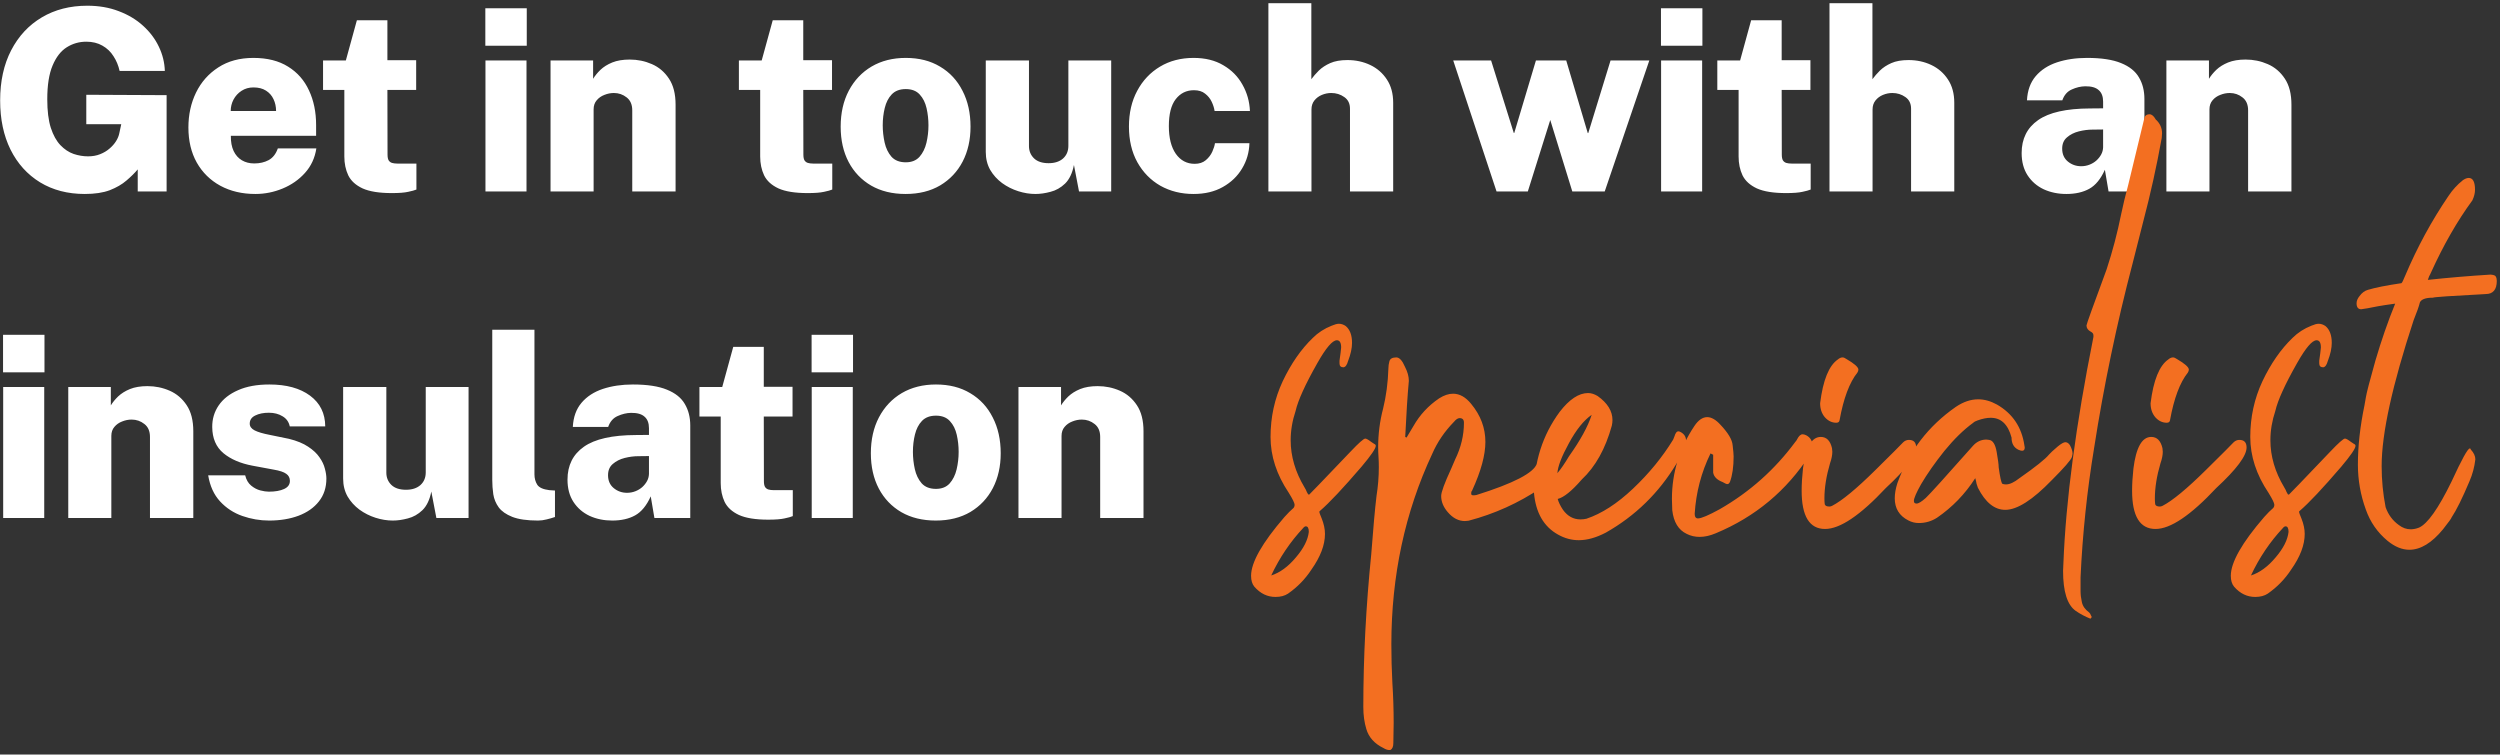
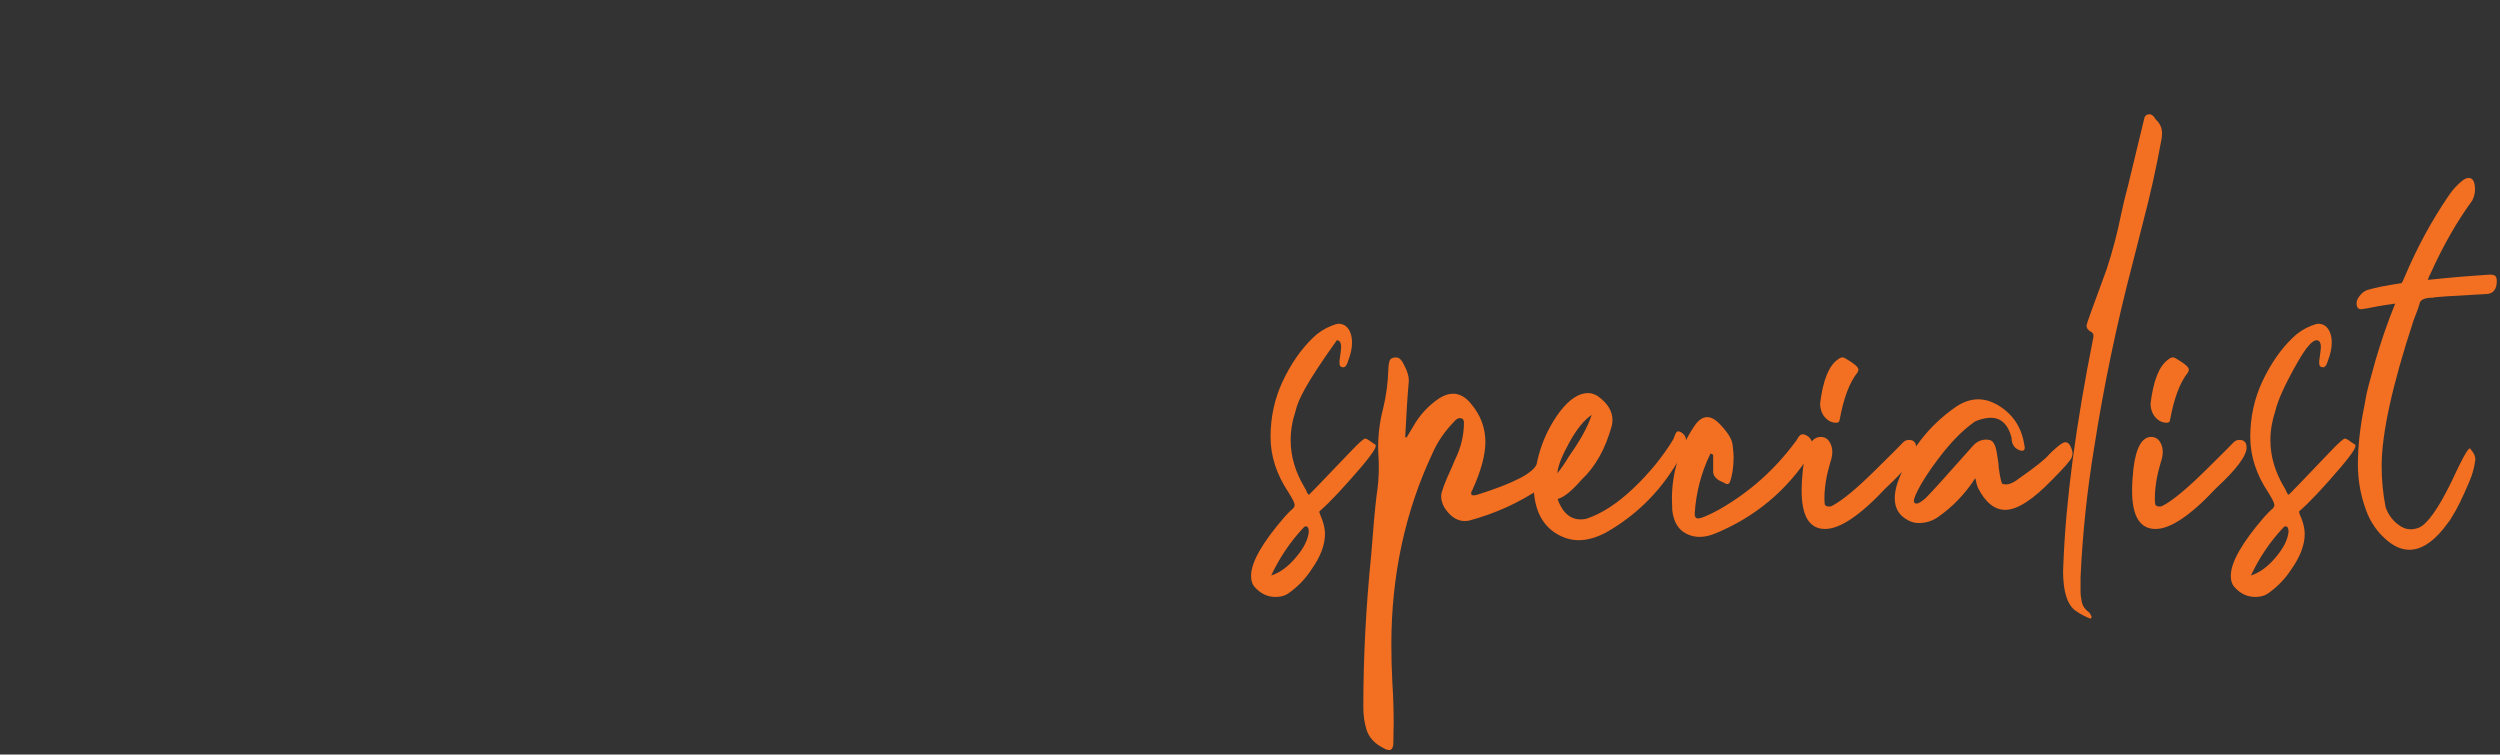
<svg xmlns="http://www.w3.org/2000/svg" width="444" height="134" viewBox="0 0 444 134" fill="none">
  <rect x="0" y="0" width="444" height="134" fill="#333333" stroke="none" />
-   <path d="M15.055 34.45C12.025 34.45 9.377 33.76 7.112 32.38C4.862 31 3.115 29.065 1.87 26.575C0.64 24.085 0.025 21.175 0.025 17.845C0.025 14.425 0.677 11.455 1.982 8.935C3.287 6.415 5.102 4.465 7.427 3.085C9.752 1.705 12.445 1.015 15.505 1.015C17.56 1.015 19.42 1.337 21.085 1.982C22.765 2.612 24.205 3.475 25.405 4.57C26.62 5.665 27.557 6.91 28.217 8.305C28.877 9.685 29.23 11.117 29.275 12.602H21.242C21.032 11.642 20.672 10.772 20.162 9.992C19.667 9.197 19.007 8.567 18.182 8.102C17.372 7.637 16.42 7.405 15.325 7.405C14.065 7.405 12.91 7.735 11.86 8.395C10.81 9.055 9.97 10.135 9.34 11.635C8.71 13.12 8.395 15.115 8.395 17.62C8.395 19.69 8.605 21.385 9.025 22.705C9.46 24.025 10.03 25.052 10.735 25.787C11.44 26.522 12.22 27.04 13.075 27.34C13.93 27.625 14.785 27.767 15.64 27.767C16.435 27.767 17.147 27.64 17.777 27.385C18.422 27.13 18.977 26.8 19.442 26.395C19.922 25.99 20.312 25.547 20.612 25.067C20.912 24.587 21.107 24.107 21.197 23.627L21.535 22.052H15.325V16.832L29.59 16.9V34H24.46V30.085C23.92 30.73 23.252 31.39 22.457 32.065C21.677 32.74 20.695 33.31 19.51 33.775C18.325 34.225 16.84 34.45 15.055 34.45ZM45.363 34.45C43.008 34.45 40.93 33.962 39.13 32.987C37.345 32.012 35.95 30.64 34.945 28.87C33.955 27.1 33.46 25.022 33.46 22.637C33.46 20.372 33.91 18.31 34.81 16.45C35.725 14.575 37.045 13.082 38.77 11.972C40.495 10.847 42.573 10.285 45.003 10.285C47.463 10.285 49.518 10.802 51.168 11.837C52.818 12.857 54.055 14.267 54.88 16.067C55.72 17.852 56.14 19.9 56.14 22.21V24.122H40.998C40.983 25.187 41.148 26.087 41.493 26.822C41.838 27.542 42.325 28.09 42.955 28.465C43.585 28.84 44.32 29.027 45.16 29.027C46.12 29.027 46.968 28.832 47.703 28.442C48.453 28.037 49 27.34 49.345 26.35H56.185C55.93 28.045 55.255 29.5 54.16 30.715C53.08 31.915 51.76 32.837 50.2 33.482C48.64 34.127 47.028 34.45 45.363 34.45ZM40.975 19.712H49.03C49.03 18.947 48.88 18.25 48.58 17.62C48.28 16.975 47.83 16.465 47.23 16.09C46.645 15.715 45.903 15.527 45.003 15.527C44.208 15.527 43.503 15.73 42.888 16.135C42.288 16.525 41.815 17.042 41.47 17.687C41.14 18.317 40.975 18.992 40.975 19.712ZM69.591 34.292C67.356 34.292 65.624 34.015 64.394 33.46C63.178 32.89 62.331 32.117 61.851 31.142C61.386 30.152 61.154 29.035 61.154 27.79V15.977H57.373V10.735H61.423L63.381 3.602H68.803V10.69H73.911V15.977H68.803L68.826 27.452C68.826 27.917 68.894 28.262 69.028 28.487C69.178 28.712 69.381 28.862 69.636 28.937C69.891 29.012 70.198 29.05 70.558 29.05H73.956V33.662C73.641 33.797 73.153 33.932 72.493 34.067C71.834 34.217 70.866 34.292 69.591 34.292ZM86.218 34V10.735H93.508V34H86.218ZM86.195 8.125V1.465H93.553V8.125H86.195ZM97.776 34V10.735H105.336V13.997C105.666 13.457 106.101 12.925 106.641 12.4C107.196 11.875 107.893 11.44 108.733 11.095C109.588 10.75 110.623 10.577 111.838 10.577C113.233 10.577 114.546 10.847 115.776 11.387C117.021 11.927 118.033 12.79 118.813 13.975C119.593 15.145 119.983 16.682 119.983 18.587V34H112.288V19.6C112.288 18.58 111.958 17.815 111.298 17.305C110.638 16.78 109.881 16.517 109.026 16.517C108.456 16.517 107.893 16.63 107.338 16.855C106.783 17.065 106.326 17.387 105.966 17.822C105.606 18.242 105.426 18.775 105.426 19.42V34H97.776ZM143.446 34.292C141.211 34.292 139.478 34.015 138.248 33.46C137.033 32.89 136.186 32.117 135.706 31.142C135.241 30.152 135.008 29.035 135.008 27.79V15.977H131.228V10.735H135.278L137.236 3.602H142.658V10.69H147.766V15.977H142.658L142.681 27.452C142.681 27.917 142.748 28.262 142.883 28.487C143.033 28.712 143.236 28.862 143.491 28.937C143.746 29.012 144.053 29.05 144.413 29.05H147.811V33.662C147.496 33.797 147.008 33.932 146.348 34.067C145.688 34.217 144.721 34.292 143.446 34.292ZM160.823 34.45C158.483 34.45 156.45 33.955 154.725 32.965C153 31.96 151.665 30.565 150.72 28.78C149.775 26.98 149.303 24.887 149.303 22.502C149.303 20.072 149.783 17.942 150.743 16.112C151.718 14.267 153.068 12.835 154.793 11.815C156.533 10.795 158.558 10.285 160.868 10.285C163.223 10.285 165.255 10.802 166.965 11.837C168.69 12.857 170.018 14.29 170.948 16.135C171.893 17.965 172.365 20.087 172.365 22.502C172.365 24.827 171.9 26.89 170.97 28.69C170.04 30.475 168.713 31.885 166.988 32.92C165.263 33.94 163.208 34.45 160.823 34.45ZM160.868 28.825C161.903 28.825 162.713 28.502 163.298 27.857C163.883 27.197 164.295 26.365 164.535 25.36C164.775 24.34 164.895 23.305 164.895 22.255C164.895 21.22 164.783 20.207 164.558 19.217C164.333 18.227 163.928 17.417 163.343 16.787C162.758 16.142 161.933 15.82 160.868 15.82C159.803 15.82 158.97 16.135 158.37 16.765C157.785 17.38 157.373 18.182 157.133 19.172C156.893 20.147 156.773 21.175 156.773 22.255C156.773 23.275 156.885 24.295 157.11 25.315C157.335 26.32 157.74 27.16 158.325 27.835C158.925 28.495 159.773 28.825 160.868 28.825ZM183.893 34.45C182.888 34.45 181.868 34.285 180.833 33.955C179.798 33.625 178.845 33.145 177.975 32.515C177.105 31.87 176.4 31.09 175.86 30.175C175.335 29.245 175.073 28.18 175.073 26.98V10.735H182.745V25.945C182.745 26.815 183.045 27.542 183.645 28.127C184.245 28.697 185.108 28.982 186.233 28.982C187.313 28.982 188.168 28.705 188.798 28.15C189.428 27.58 189.743 26.83 189.743 25.9V10.735H197.348V34H191.633L190.733 29.297C190.448 30.752 189.923 31.855 189.158 32.605C188.393 33.34 187.53 33.827 186.57 34.067C185.625 34.322 184.733 34.45 183.893 34.45ZM211.976 34.45C209.786 34.45 207.821 33.962 206.081 32.987C204.356 31.997 202.991 30.602 201.986 28.802C200.996 27.002 200.501 24.895 200.501 22.48C200.501 20.065 200.988 17.95 201.963 16.135C202.938 14.305 204.288 12.872 206.013 11.837C207.738 10.802 209.726 10.285 211.976 10.285C214.046 10.285 215.808 10.72 217.263 11.59C218.733 12.445 219.866 13.592 220.661 15.032C221.471 16.457 221.913 18.017 221.988 19.712H215.711C215.636 19.187 215.463 18.64 215.193 18.07C214.923 17.5 214.533 17.02 214.023 16.63C213.528 16.225 212.868 16.022 212.043 16.022C210.708 16.022 209.628 16.555 208.803 17.62C207.993 18.67 207.588 20.26 207.588 22.39C207.588 24.49 208.001 26.132 208.826 27.317C209.666 28.502 210.783 29.095 212.178 29.095C212.988 29.095 213.648 28.877 214.158 28.442C214.668 28.007 215.051 27.505 215.306 26.935C215.561 26.365 215.718 25.862 215.778 25.427H221.898C221.853 27.062 221.418 28.562 220.593 29.927C219.783 31.292 218.643 32.387 217.173 33.212C215.718 34.037 213.986 34.45 211.976 34.45ZM225.267 34V0.565H232.894V14.065C233.254 13.57 233.697 13.06 234.222 12.535C234.762 12.01 235.437 11.567 236.247 11.207C237.057 10.847 238.077 10.667 239.307 10.667C240.777 10.667 242.127 10.96 243.357 11.545C244.587 12.13 245.569 12.985 246.304 14.11C247.054 15.235 247.429 16.615 247.429 18.25V34H239.757V19.307C239.757 18.392 239.419 17.702 238.744 17.237C238.069 16.757 237.297 16.517 236.427 16.517C235.857 16.517 235.302 16.63 234.762 16.855C234.222 17.08 233.779 17.41 233.434 17.845C233.089 18.28 232.917 18.812 232.917 19.442V34H225.267ZM265.785 34L258.09 10.735H264.817L268.845 23.605H268.935L272.782 10.735H278.16L281.985 23.627H282.075L286.035 10.735H292.92L285 34H279.24L275.325 21.31L271.342 34H265.785ZM295.011 34V10.735H302.301V34H295.011ZM294.988 8.125V1.465H302.346V8.125H294.988ZM317.212 34.292C314.977 34.292 313.245 34.015 312.015 33.46C310.8 32.89 309.952 32.117 309.472 31.142C309.007 30.152 308.775 29.035 308.775 27.79V15.977H304.995V10.735H309.045L311.002 3.602H316.425V10.69H321.532V15.977H316.425L316.447 27.452C316.447 27.917 316.515 28.262 316.65 28.487C316.8 28.712 317.002 28.862 317.257 28.937C317.512 29.012 317.82 29.05 318.18 29.05H321.577V33.662C321.262 33.797 320.775 33.932 320.115 34.067C319.455 34.217 318.487 34.292 317.212 34.292ZM324.917 34V0.565H332.544V14.065C332.904 13.57 333.347 13.06 333.872 12.535C334.412 12.01 335.087 11.567 335.897 11.207C336.707 10.847 337.727 10.667 338.957 10.667C340.427 10.667 341.777 10.96 343.007 11.545C344.237 12.13 345.219 12.985 345.954 14.11C346.704 15.235 347.079 16.615 347.079 18.25V34H339.407V19.307C339.407 18.392 339.069 17.702 338.394 17.237C337.719 16.757 336.947 16.517 336.077 16.517C335.507 16.517 334.952 16.63 334.412 16.855C333.872 17.08 333.429 17.41 333.084 17.845C332.739 18.28 332.567 18.812 332.567 19.442V34H324.917ZM366.987 34.45C365.517 34.45 364.174 34.172 362.959 33.617C361.759 33.047 360.807 32.222 360.102 31.142C359.397 30.062 359.044 28.742 359.044 27.182C359.044 24.647 360.019 22.697 361.969 21.332C363.919 19.967 366.979 19.277 371.149 19.262L373.512 19.24V18.047C373.512 17.132 373.249 16.45 372.724 16C372.214 15.535 371.412 15.31 370.317 15.325C369.537 15.34 368.749 15.527 367.954 15.887C367.159 16.232 366.597 16.877 366.267 17.822H359.989C360.079 16.067 360.597 14.635 361.542 13.525C362.487 12.415 363.747 11.597 365.322 11.072C366.912 10.547 368.689 10.285 370.654 10.285C373.204 10.285 375.222 10.592 376.707 11.207C378.192 11.807 379.249 12.655 379.879 13.75C380.524 14.83 380.847 16.105 380.847 17.575V34H374.479L373.827 30.152C373.092 31.787 372.169 32.912 371.059 33.527C369.949 34.142 368.592 34.45 366.987 34.45ZM369.619 29.522C370.129 29.522 370.617 29.432 371.082 29.252C371.547 29.072 371.959 28.825 372.319 28.51C372.679 28.18 372.964 27.82 373.174 27.43C373.384 27.04 373.497 26.62 373.512 26.17V22.997L371.622 23.02C370.842 23.02 370.032 23.125 369.192 23.335C368.367 23.545 367.669 23.897 367.099 24.392C366.529 24.872 366.244 25.54 366.244 26.395C366.244 27.37 366.582 28.135 367.257 28.69C367.932 29.245 368.719 29.522 369.619 29.522ZM384.751 34V10.735H392.311V13.997C392.641 13.457 393.076 12.925 393.616 12.4C394.171 11.875 394.869 11.44 395.709 11.095C396.564 10.75 397.599 10.577 398.814 10.577C400.209 10.577 401.521 10.847 402.751 11.387C403.996 11.927 405.009 12.79 405.789 13.975C406.569 15.145 406.959 16.682 406.959 18.587V34H399.264V19.6C399.264 18.58 398.934 17.815 398.274 17.305C397.614 16.78 396.856 16.517 396.001 16.517C395.431 16.517 394.869 16.63 394.314 16.855C393.759 17.065 393.301 17.387 392.941 17.822C392.581 18.242 392.401 18.775 392.401 19.42V34H384.751ZM0.565 92V68.735H7.855V92H0.565ZM0.542 66.125V59.465H7.9V66.125H0.542ZM12.123 92V68.735H19.683V71.997C20.013 71.457 20.448 70.925 20.988 70.4C21.543 69.875 22.24 69.44 23.08 69.095C23.935 68.75 24.97 68.577 26.185 68.577C27.58 68.577 28.893 68.847 30.123 69.387C31.368 69.927 32.38 70.79 33.16 71.975C33.94 73.145 34.33 74.682 34.33 76.587V92H26.635V77.6C26.635 76.58 26.305 75.815 25.645 75.305C24.985 74.78 24.228 74.517 23.373 74.517C22.803 74.517 22.24 74.63 21.685 74.855C21.13 75.065 20.673 75.387 20.313 75.822C19.953 76.242 19.773 76.775 19.773 77.42V92H12.123ZM47.796 92.45C46.176 92.45 44.593 92.18 43.048 91.64C41.503 91.1 40.183 90.237 39.088 89.052C37.993 87.867 37.288 86.322 36.973 84.417H43.543C43.738 85.212 44.091 85.82 44.601 86.24C45.111 86.66 45.651 86.945 46.221 87.095C46.806 87.245 47.316 87.32 47.751 87.32C48.861 87.32 49.761 87.162 50.451 86.847C51.141 86.532 51.486 86.052 51.486 85.407C51.486 84.867 51.268 84.447 50.833 84.147C50.413 83.832 49.671 83.585 48.606 83.405L44.848 82.707C42.703 82.302 40.978 81.56 39.673 80.48C38.368 79.385 37.708 77.84 37.693 75.845C37.678 74.42 38.061 73.137 38.841 71.997C39.621 70.857 40.768 69.957 42.283 69.297C43.798 68.622 45.651 68.285 47.841 68.285C50.871 68.285 53.278 68.945 55.063 70.265C56.848 71.585 57.748 73.407 57.763 75.732H51.463C51.298 74.937 50.871 74.337 50.181 73.932C49.506 73.512 48.696 73.302 47.751 73.302C46.791 73.302 45.981 73.467 45.321 73.797C44.676 74.112 44.353 74.592 44.353 75.237C44.353 75.732 44.638 76.13 45.208 76.43C45.778 76.73 46.686 77 47.931 77.24L51.328 77.937C52.723 78.282 53.856 78.747 54.726 79.332C55.596 79.902 56.263 80.525 56.728 81.2C57.208 81.875 57.531 82.55 57.696 83.225C57.876 83.885 57.966 84.47 57.966 84.98C57.966 86.585 57.523 87.942 56.638 89.052C55.768 90.162 54.561 91.01 53.016 91.595C51.486 92.165 49.746 92.45 47.796 92.45ZM69.761 92.45C68.757 92.45 67.737 92.285 66.701 91.955C65.666 91.625 64.714 91.145 63.844 90.515C62.974 89.87 62.269 89.09 61.729 88.175C61.204 87.245 60.941 86.18 60.941 84.98V68.735H68.614V83.945C68.614 84.815 68.914 85.542 69.514 86.127C70.114 86.697 70.977 86.982 72.102 86.982C73.181 86.982 74.037 86.705 74.666 86.15C75.296 85.58 75.612 84.83 75.612 83.9V68.735H83.216V92H77.501L76.602 87.297C76.317 88.752 75.791 89.855 75.026 90.605C74.261 91.34 73.399 91.827 72.439 92.068C71.494 92.323 70.602 92.45 69.761 92.45ZM95.548 92.45C93.613 92.45 92.091 92.233 90.981 91.797C89.886 91.362 89.083 90.8 88.573 90.11C88.063 89.405 87.741 88.625 87.606 87.77C87.486 86.915 87.426 86.067 87.426 85.227V58.565H94.918V84.237C94.918 84.942 95.083 85.557 95.413 86.082C95.743 86.592 96.456 86.915 97.551 87.05L98.563 87.117V91.82C98.083 91.985 97.588 92.128 97.078 92.248C96.568 92.383 96.058 92.45 95.548 92.45ZM108.731 92.45C107.261 92.45 105.918 92.173 104.703 91.617C103.503 91.047 102.551 90.222 101.846 89.142C101.141 88.062 100.788 86.742 100.788 85.182C100.788 82.647 101.763 80.697 103.713 79.332C105.663 77.967 108.723 77.277 112.893 77.262L115.256 77.24V76.047C115.256 75.132 114.993 74.45 114.468 74C113.958 73.535 113.156 73.31 112.061 73.325C111.281 73.34 110.493 73.527 109.698 73.887C108.903 74.232 108.341 74.877 108.011 75.822H101.733C101.823 74.067 102.341 72.635 103.286 71.525C104.231 70.415 105.491 69.597 107.066 69.072C108.656 68.547 110.433 68.285 112.398 68.285C114.948 68.285 116.966 68.592 118.451 69.207C119.936 69.807 120.993 70.655 121.623 71.75C122.268 72.83 122.591 74.105 122.591 75.575V92H116.223L115.571 88.152C114.836 89.787 113.913 90.912 112.803 91.527C111.693 92.143 110.336 92.45 108.731 92.45ZM111.363 87.522C111.873 87.522 112.361 87.432 112.826 87.252C113.291 87.072 113.703 86.825 114.063 86.51C114.423 86.18 114.708 85.82 114.918 85.43C115.128 85.04 115.241 84.62 115.256 84.17V80.997L113.366 81.02C112.586 81.02 111.776 81.125 110.936 81.335C110.111 81.545 109.413 81.897 108.843 82.392C108.273 82.872 107.988 83.54 107.988 84.395C107.988 85.37 108.326 86.135 109.001 86.69C109.676 87.245 110.463 87.522 111.363 87.522ZM136.435 92.293C134.2 92.293 132.468 92.015 131.238 91.46C130.023 90.89 129.175 90.117 128.695 89.142C128.23 88.152 127.998 87.035 127.998 85.79V73.977H124.218V68.735H128.268L130.225 61.602H135.648V68.69H140.755V73.977H135.648L135.67 85.452C135.67 85.917 135.738 86.262 135.873 86.487C136.023 86.712 136.225 86.862 136.48 86.937C136.735 87.012 137.043 87.05 137.403 87.05H140.8V91.662C140.485 91.797 139.998 91.932 139.338 92.068C138.678 92.218 137.71 92.293 136.435 92.293ZM144.162 92V68.735H151.452V92H144.162ZM144.14 66.125V59.465H151.497V66.125H144.14ZM166.184 92.45C163.844 92.45 161.811 91.955 160.086 90.965C158.361 89.96 157.026 88.565 156.081 86.78C155.136 84.98 154.664 82.887 154.664 80.502C154.664 78.072 155.144 75.942 156.104 74.112C157.079 72.267 158.429 70.835 160.154 69.815C161.894 68.795 163.919 68.285 166.229 68.285C168.584 68.285 170.616 68.802 172.326 69.837C174.051 70.857 175.379 72.29 176.309 74.135C177.254 75.965 177.726 78.087 177.726 80.502C177.726 82.827 177.261 84.89 176.331 86.69C175.401 88.475 174.074 89.885 172.349 90.92C170.624 91.94 168.569 92.45 166.184 92.45ZM166.229 86.825C167.264 86.825 168.074 86.502 168.659 85.857C169.244 85.197 169.656 84.365 169.896 83.36C170.136 82.34 170.256 81.305 170.256 80.255C170.256 79.22 170.144 78.207 169.919 77.217C169.694 76.227 169.289 75.417 168.704 74.787C168.119 74.142 167.294 73.82 166.229 73.82C165.164 73.82 164.331 74.135 163.731 74.765C163.146 75.38 162.734 76.182 162.494 77.172C162.254 78.147 162.134 79.175 162.134 80.255C162.134 81.275 162.246 82.295 162.471 83.315C162.696 84.32 163.101 85.16 163.686 85.835C164.286 86.495 165.134 86.825 166.229 86.825ZM180.88 92V68.735H188.44V71.997C188.77 71.457 189.205 70.925 189.745 70.4C190.3 69.875 190.997 69.44 191.837 69.095C192.692 68.75 193.727 68.577 194.942 68.577C196.337 68.577 197.65 68.847 198.88 69.387C200.125 69.927 201.137 70.79 201.917 71.975C202.697 73.145 203.087 74.682 203.087 76.587V92H195.392V77.6C195.392 76.58 195.062 75.815 194.402 75.305C193.742 74.78 192.985 74.517 192.13 74.517C191.56 74.517 190.997 74.63 190.442 74.855C189.887 75.065 189.43 75.387 189.07 75.822C188.71 76.242 188.53 76.775 188.53 77.42V92H180.88Z" fill="white" />
-   <path d="M225.766 102.207C227.328 101.699 228.793 100.625 230.16 98.984C231.527 97.383 232.289 95.879 232.445 94.473C232.445 93.809 232.27 93.477 231.918 93.477C231.762 93.477 231.605 93.574 231.449 93.77C229.145 96.23 227.25 99.043 225.766 102.207ZM226.527 106.016C225.082 106.016 223.832 105.41 222.777 104.199C222.387 103.73 222.191 103.086 222.191 102.266C222.191 99.883 224.164 96.406 228.109 91.836C228.695 91.172 229.242 90.625 229.75 90.195C229.867 90.039 229.926 89.863 229.926 89.668C229.926 89.355 229.574 88.633 228.871 87.5C226.723 84.297 225.648 80.996 225.648 77.598C225.648 74.082 226.371 70.781 227.816 67.695C229.301 64.57 231.078 62.012 233.148 60.019C234.086 59.082 235.199 58.359 236.488 57.852C237.035 57.617 237.465 57.5 237.777 57.5C238.207 57.5 238.617 57.637 239.008 57.91C239.75 58.535 240.121 59.531 240.121 60.898C240.121 61.836 239.887 62.91 239.418 64.121C239.223 64.824 238.949 65.195 238.598 65.234C238.129 65.234 237.895 65 237.895 64.531V64.062C238.051 63.008 238.148 62.227 238.188 61.719C238.188 60.859 237.934 60.43 237.426 60.43C236.645 60.43 235.492 61.777 233.969 64.473C231.82 68.262 230.531 71.094 230.102 72.969C229.516 74.727 229.223 76.465 229.223 78.183C229.223 81.035 230.043 83.828 231.684 86.562C231.879 86.875 232.016 87.148 232.094 87.383C232.211 87.578 232.289 87.715 232.328 87.793C232.406 87.832 232.465 87.852 232.504 87.852C232.543 87.852 234.984 85.312 239.828 80.234C241.312 78.672 242.191 77.891 242.465 77.891C242.66 77.891 243.012 78.086 243.52 78.477C243.676 78.594 243.852 78.711 244.047 78.828C244.242 78.906 244.34 79.023 244.34 79.18C244.34 79.648 243.5 80.879 241.82 82.871C238.539 86.699 236.078 89.316 234.438 90.723C234.359 90.762 234.32 90.82 234.32 90.898C234.32 91.055 234.457 91.445 234.73 92.07C235.121 93.047 235.316 93.965 235.316 94.824C235.316 96.777 234.516 98.887 232.914 101.152C231.82 102.832 230.434 104.258 228.754 105.43C228.168 105.82 227.426 106.016 226.527 106.016ZM246.93 133.203H246.695C246.422 133.203 246.09 133.086 245.699 132.852C244.098 132.07 243.082 130.938 242.652 129.453C242.301 128.281 242.125 126.992 242.125 125.586C242.125 116.797 242.594 107.754 243.531 98.457C243.883 93.809 244.195 90.352 244.469 88.086C244.742 86.367 244.879 84.668 244.879 82.988C244.879 82.324 244.859 81.699 244.82 81.113C244.781 80.527 244.762 79.961 244.762 79.414C244.762 77.07 245.055 74.785 245.641 72.558C246.188 70.332 246.5 67.969 246.578 65.469C246.578 65.039 246.637 64.609 246.754 64.18C246.871 63.711 247.281 63.477 247.984 63.477C248.531 63.477 249.039 64.023 249.508 65.117C249.977 66.016 250.211 66.855 250.211 67.637C249.977 70.176 249.762 73.496 249.566 77.598L249.801 77.715L251.031 75.664C252.164 73.672 253.688 72.031 255.602 70.742C256.461 70.195 257.281 69.922 258.062 69.922C259.234 69.922 260.309 70.527 261.285 71.738C262.965 73.769 263.805 76.016 263.805 78.477C263.805 80.82 263.023 83.691 261.461 87.09C261.461 87.129 261.422 87.187 261.344 87.266C261.305 87.344 261.285 87.48 261.285 87.676C261.285 87.871 261.402 87.969 261.637 87.969C261.871 87.969 262.066 87.949 262.223 87.91C268.824 85.84 272.398 83.984 272.945 82.344C273.141 81.875 273.336 81.641 273.531 81.641C273.766 81.641 274.02 81.855 274.293 82.285C274.84 83.027 275.113 83.711 275.113 84.336C275.113 85.195 274.625 85.977 273.648 86.68C269.703 89.336 265.426 91.27 260.816 92.48L260.172 92.539C259.039 92.539 258.023 92.012 257.125 90.957C256.344 90.059 255.953 89.102 255.953 88.086C255.953 87.422 256.539 85.82 257.711 83.281L258.414 81.641C259.469 79.492 259.996 77.305 259.996 75.078C259.996 74.531 259.742 74.258 259.234 74.258C258.922 74.258 258.59 74.473 258.238 74.902C256.559 76.621 255.27 78.516 254.371 80.586C249.527 90.938 247.105 102.227 247.105 114.453C247.105 116.68 247.164 118.926 247.281 121.191C247.438 123.613 247.516 126.016 247.516 128.398L247.457 131.973C247.457 132.598 247.281 133.008 246.93 133.203ZM276.59 84.043C277.215 83.301 277.898 82.305 278.641 81.055C280.672 78.203 282.02 75.742 282.684 73.672C281.277 74.648 279.93 76.328 278.641 78.711C277.352 81.055 276.668 82.832 276.59 84.043ZM280.398 95.938C279.109 95.938 277.879 95.605 276.707 94.941C274.168 93.535 272.742 91.055 272.43 87.5C272.43 82.07 273.953 77.285 277 73.144C278.719 70.918 280.398 69.805 282.039 69.805C282.586 69.805 283.152 69.98 283.738 70.332C285.496 71.582 286.375 73.008 286.375 74.609C286.375 74.922 286.336 75.254 286.258 75.605C285.125 79.707 283.348 82.891 280.926 85.156C279.168 87.187 277.742 88.34 276.648 88.613C276.805 89.199 277.117 89.844 277.586 90.547C278.406 91.68 279.441 92.246 280.691 92.246C281.043 92.246 281.395 92.207 281.746 92.129C284.441 91.23 287.195 89.453 290.008 86.797C292.859 84.102 295.242 81.191 297.156 78.066C297.234 77.91 297.312 77.715 297.391 77.48C297.469 77.207 297.566 76.992 297.684 76.836C297.801 76.68 297.938 76.602 298.094 76.602C298.211 76.602 298.367 76.66 298.562 76.777C299.148 77.129 299.441 77.617 299.441 78.242C299.441 79.023 298.875 80.391 297.742 82.344C294.617 87.539 290.438 91.621 285.203 94.59C283.484 95.488 281.883 95.938 280.398 95.938ZM301.855 95.352C301.035 95.352 300.273 95.176 299.57 94.824C298.086 94.121 297.227 92.715 296.992 90.605L296.934 88.613C296.934 83.965 298.262 79.648 300.918 75.664C301.621 74.609 302.383 74.082 303.203 74.082C303.945 74.082 304.727 74.531 305.547 75.43C306.914 76.875 307.637 78.086 307.715 79.062C307.832 80.039 307.891 80.703 307.891 81.055C307.891 82.891 307.676 84.394 307.246 85.566C307.129 85.84 306.973 85.977 306.777 85.977C306.621 85.977 306.348 85.859 305.957 85.625C304.941 85.234 304.375 84.668 304.258 83.926V80.762L303.789 80.527C302.148 83.887 301.211 87.461 300.977 91.25C300.977 91.797 301.172 92.07 301.562 92.07C302.148 92.07 303.438 91.523 305.43 90.43C310.742 87.383 315.215 83.398 318.848 78.477C318.965 78.359 319.062 78.223 319.141 78.066C319.453 77.441 319.785 77.129 320.137 77.129C320.332 77.129 320.547 77.187 320.781 77.305C321.523 77.695 321.895 78.32 321.895 79.18C321.895 79.766 321.738 80.293 321.426 80.762C317.324 87.129 311.758 91.777 304.727 94.707C303.711 95.137 302.754 95.352 301.855 95.352ZM326.125 75.078C325.344 75.078 324.66 74.746 324.074 74.082C323.527 73.418 323.254 72.598 323.254 71.621C323.762 67.519 324.816 64.922 326.418 63.828C326.691 63.594 326.965 63.477 327.238 63.477C327.434 63.477 327.668 63.574 327.941 63.769C329.348 64.59 330.051 65.215 330.051 65.644C330.051 65.801 329.992 65.977 329.875 66.172C328.469 67.93 327.414 70.742 326.711 74.609C326.672 74.922 326.477 75.078 326.125 75.078ZM324.133 93.945C321.359 93.945 319.973 91.68 319.973 87.148C319.973 85.977 320.051 84.668 320.207 83.223C320.676 79.473 321.73 77.598 323.371 77.598C324.387 77.598 325.051 78.262 325.363 79.59L325.422 80.234C325.422 80.82 325.285 81.504 325.012 82.285C324.348 84.551 324.016 86.641 324.016 88.555C324.016 88.906 324.035 89.238 324.074 89.551C324.152 89.824 324.426 89.961 324.895 89.961C325.051 89.961 325.207 89.922 325.363 89.844C327.121 88.945 329.699 86.816 333.098 83.457C336.066 80.527 337.688 78.906 337.961 78.594C338.273 78.281 338.625 78.125 339.016 78.125C339.875 78.125 340.305 78.574 340.305 79.473C340.305 80.957 338.508 83.359 334.914 86.68C330.383 91.523 326.789 93.945 324.133 93.945ZM340.785 92.891C340.121 92.891 339.496 92.734 338.91 92.422C337.309 91.602 336.508 90.293 336.508 88.496C336.508 87.676 336.664 86.777 336.977 85.801C339.008 80.176 342.465 75.664 347.348 72.266C348.676 71.367 350.004 70.918 351.332 70.918C352.426 70.918 353.539 71.23 354.672 71.855C357.445 73.457 359.066 75.879 359.535 79.121L359.594 79.473C359.594 79.863 359.438 80.058 359.125 80.058C358.969 80.058 358.754 80 358.48 79.883C357.66 79.492 357.25 78.769 357.25 77.715C356.625 75.371 355.395 74.199 353.559 74.199C352.855 74.199 352.074 74.355 351.215 74.668C350.863 74.785 350.609 74.922 350.453 75.078C348.734 76.328 347.016 78.008 345.297 80.117C343.617 82.227 342.25 84.18 341.195 85.977C340.336 87.5 339.906 88.496 339.906 88.965C339.906 89.277 340.062 89.434 340.375 89.434C340.727 89.434 341.273 89.102 342.016 88.437C342.758 87.734 345.551 84.648 350.395 79.18C351.059 78.437 351.859 78.066 352.797 78.066L353.266 78.125C353.93 78.203 354.379 78.926 354.613 80.293C354.848 81.621 354.965 82.519 354.965 82.988C355.199 84.707 355.414 85.683 355.609 85.918C355.805 85.996 356.02 86.035 356.254 86.035C356.918 86.035 357.719 85.664 358.656 84.922C361.508 82.93 363.266 81.523 363.93 80.703C364.164 80.43 364.672 79.961 365.453 79.297C366.078 78.789 366.527 78.535 366.801 78.535C367.113 78.535 367.387 78.711 367.621 79.062C367.934 79.648 368.09 80.156 368.09 80.586L367.973 81.172C367.777 81.719 366.586 83.086 364.398 85.273C361 88.789 358.246 90.547 356.137 90.547C354.223 90.547 352.602 89.238 351.273 86.621C351.195 86.426 351.117 86.191 351.039 85.918C351 85.644 350.922 85.312 350.805 84.922C349.008 87.734 346.742 90.078 344.008 91.953C343.031 92.578 341.957 92.891 340.785 92.891ZM371.266 109.883C370.289 109.492 369.41 109.023 368.629 108.477C367.145 107.422 366.402 105.059 366.402 101.387L366.461 100.039C366.891 88.867 368.668 75.469 371.793 59.844V59.551C371.793 59.277 371.637 59.062 371.324 58.906C370.816 58.633 370.562 58.262 370.562 57.793C370.562 57.598 371.754 54.277 374.137 47.832C375.191 44.629 376.051 41.367 376.715 38.047C377.066 36.367 377.477 34.668 377.945 32.949L380.875 20.82C381.031 20.469 381.324 20.293 381.754 20.293C382.145 20.293 382.516 20.605 382.867 21.23C383.609 21.894 383.98 22.715 383.98 23.691L383.922 24.512C383.023 29.512 381.93 34.453 380.641 39.336L378.766 46.719C375.914 57.578 373.629 68.535 371.91 79.59C370.66 87.168 369.859 94.805 369.508 102.5V103.613C369.508 103.965 369.508 104.434 369.508 105.02C369.508 105.605 369.586 106.25 369.742 106.953C369.898 107.656 370.328 108.262 371.031 108.77C371.188 108.926 371.285 109.082 371.324 109.238C371.402 109.395 371.461 109.512 371.5 109.59L371.266 109.883ZM384.812 75.078C384.031 75.078 383.348 74.746 382.762 74.082C382.215 73.418 381.941 72.598 381.941 71.621C382.449 67.519 383.504 64.922 385.105 63.828C385.379 63.594 385.652 63.477 385.926 63.477C386.121 63.477 386.355 63.574 386.629 63.769C388.035 64.59 388.738 65.215 388.738 65.644C388.738 65.801 388.68 65.977 388.562 66.172C387.156 67.93 386.102 70.742 385.398 74.609C385.359 74.922 385.164 75.078 384.812 75.078ZM382.82 93.945C380.047 93.945 378.66 91.68 378.66 87.148C378.66 85.977 378.738 84.668 378.895 83.223C379.363 79.473 380.418 77.598 382.059 77.598C383.074 77.598 383.738 78.262 384.051 79.59L384.109 80.234C384.109 80.82 383.973 81.504 383.699 82.285C383.035 84.551 382.703 86.641 382.703 88.555C382.703 88.906 382.723 89.238 382.762 89.551C382.84 89.824 383.113 89.961 383.582 89.961C383.738 89.961 383.895 89.922 384.051 89.844C385.809 88.945 388.387 86.816 391.785 83.457C394.754 80.527 396.375 78.906 396.648 78.594C396.961 78.281 397.312 78.125 397.703 78.125C398.562 78.125 398.992 78.574 398.992 79.473C398.992 80.957 397.195 83.359 393.602 86.68C389.07 91.523 385.477 93.945 382.82 93.945ZM399.766 102.207C401.328 101.699 402.793 100.625 404.16 98.984C405.527 97.383 406.289 95.879 406.445 94.473C406.445 93.809 406.27 93.477 405.918 93.477C405.762 93.477 405.605 93.574 405.449 93.77C403.145 96.23 401.25 99.043 399.766 102.207ZM400.527 106.016C399.082 106.016 397.832 105.41 396.777 104.199C396.387 103.73 396.191 103.086 396.191 102.266C396.191 99.883 398.164 96.406 402.109 91.836C402.695 91.172 403.242 90.625 403.75 90.195C403.867 90.039 403.926 89.863 403.926 89.668C403.926 89.355 403.574 88.633 402.871 87.5C400.723 84.297 399.648 80.996 399.648 77.598C399.648 74.082 400.371 70.781 401.816 67.695C403.301 64.57 405.078 62.012 407.148 60.019C408.086 59.082 409.199 58.359 410.488 57.852C411.035 57.617 411.465 57.5 411.777 57.5C412.207 57.5 412.617 57.637 413.008 57.91C413.75 58.535 414.121 59.531 414.121 60.898C414.121 61.836 413.887 62.91 413.418 64.121C413.223 64.824 412.949 65.195 412.598 65.234C412.129 65.234 411.895 65 411.895 64.531V64.062C412.051 63.008 412.148 62.227 412.188 61.719C412.188 60.859 411.934 60.43 411.426 60.43C410.645 60.43 409.492 61.777 407.969 64.473C405.82 68.262 404.531 71.094 404.102 72.969C403.516 74.727 403.223 76.465 403.223 78.183C403.223 81.035 404.043 83.828 405.684 86.562C405.879 86.875 406.016 87.148 406.094 87.383C406.211 87.578 406.289 87.715 406.328 87.793C406.406 87.832 406.465 87.852 406.504 87.852C406.543 87.852 408.984 85.312 413.828 80.234C415.312 78.672 416.191 77.891 416.465 77.891C416.66 77.891 417.012 78.086 417.52 78.477C417.676 78.594 417.852 78.711 418.047 78.828C418.242 78.906 418.34 79.023 418.34 79.18C418.34 79.648 417.5 80.879 415.82 82.871C412.539 86.699 410.078 89.316 408.438 90.723C408.359 90.762 408.32 90.82 408.32 90.898C408.32 91.055 408.457 91.445 408.73 92.07C409.121 93.047 409.316 93.965 409.316 94.824C409.316 96.777 408.516 98.887 406.914 101.152C405.82 102.832 404.434 104.258 402.754 105.43C402.168 105.82 401.426 106.016 400.527 106.016ZM427.902 97.637C426.613 97.637 425.324 97.109 424.035 96.055C422.238 94.57 420.949 92.715 420.168 90.488C419.23 87.91 418.762 85.254 418.762 82.519C418.762 79.238 419.152 75.723 419.934 71.973C419.973 71.816 420.051 71.367 420.168 70.625C420.285 69.844 420.852 67.656 421.867 64.062C422.922 60.469 424.094 57.09 425.383 53.926C425.344 53.926 424.797 54.004 423.742 54.16C422.727 54.316 421.945 54.453 421.398 54.57C420.891 54.687 420.207 54.805 419.348 54.922C418.801 54.922 418.527 54.57 418.527 53.867C418.527 53.437 418.703 53.008 419.055 52.578C419.484 51.992 419.992 51.621 420.578 51.465C421.867 51.074 423.84 50.684 426.496 50.293C426.613 50.215 426.828 49.785 427.141 49.004C429.289 43.926 431.867 39.18 434.875 34.766C435.578 33.711 436.418 32.793 437.395 32.012C437.785 31.738 438.137 31.602 438.449 31.602C439.191 31.602 439.562 32.305 439.562 33.711C439.562 34.297 439.406 34.922 439.094 35.586C436.398 39.258 433.938 43.555 431.711 48.477C431.633 48.672 431.535 48.867 431.418 49.062C431.34 49.258 431.262 49.473 431.184 49.707C434.816 49.316 438.527 49.004 442.316 48.769C442.863 48.809 443.176 48.926 443.254 49.121C443.371 49.316 443.43 49.57 443.43 49.883C443.43 51.445 442.766 52.227 441.438 52.227C435.422 52.539 432.297 52.754 432.062 52.871C430.812 52.871 430.051 53.144 429.777 53.691C429.621 54.355 429.25 55.41 428.664 56.855C424.875 68.379 422.98 77.012 422.98 82.754C422.98 85.254 423.215 87.695 423.684 90.078C424.152 91.406 424.934 92.461 426.027 93.242C426.691 93.75 427.395 94.004 428.137 94.004C428.605 94.004 429.094 93.906 429.602 93.711C431.125 93.047 433.059 90.312 435.402 85.508C437.199 81.602 438.273 79.648 438.625 79.648C438.742 79.648 438.801 79.707 438.801 79.824C439.348 80.41 439.621 80.996 439.621 81.582C439.465 82.949 439.113 84.258 438.566 85.508C437.316 88.477 436.262 90.605 435.402 91.895C435.402 92.012 434.895 92.715 433.879 94.004C431.887 96.426 429.895 97.637 427.902 97.637Z" fill="#F36F21" />
+   <path d="M225.766 102.207C227.328 101.699 228.793 100.625 230.16 98.984C231.527 97.383 232.289 95.879 232.445 94.473C232.445 93.809 232.27 93.477 231.918 93.477C231.762 93.477 231.605 93.574 231.449 93.77C229.145 96.23 227.25 99.043 225.766 102.207ZM226.527 106.016C225.082 106.016 223.832 105.41 222.777 104.199C222.387 103.73 222.191 103.086 222.191 102.266C222.191 99.883 224.164 96.406 228.109 91.836C228.695 91.172 229.242 90.625 229.75 90.195C229.867 90.039 229.926 89.863 229.926 89.668C229.926 89.355 229.574 88.633 228.871 87.5C226.723 84.297 225.648 80.996 225.648 77.598C225.648 74.082 226.371 70.781 227.816 67.695C229.301 64.57 231.078 62.012 233.148 60.019C234.086 59.082 235.199 58.359 236.488 57.852C237.035 57.617 237.465 57.5 237.777 57.5C238.207 57.5 238.617 57.637 239.008 57.91C239.75 58.535 240.121 59.531 240.121 60.898C240.121 61.836 239.887 62.91 239.418 64.121C239.223 64.824 238.949 65.195 238.598 65.234C238.129 65.234 237.895 65 237.895 64.531V64.062C238.051 63.008 238.148 62.227 238.188 61.719C238.188 60.859 237.934 60.43 237.426 60.43C231.82 68.262 230.531 71.094 230.102 72.969C229.516 74.727 229.223 76.465 229.223 78.183C229.223 81.035 230.043 83.828 231.684 86.562C231.879 86.875 232.016 87.148 232.094 87.383C232.211 87.578 232.289 87.715 232.328 87.793C232.406 87.832 232.465 87.852 232.504 87.852C232.543 87.852 234.984 85.312 239.828 80.234C241.312 78.672 242.191 77.891 242.465 77.891C242.66 77.891 243.012 78.086 243.52 78.477C243.676 78.594 243.852 78.711 244.047 78.828C244.242 78.906 244.34 79.023 244.34 79.18C244.34 79.648 243.5 80.879 241.82 82.871C238.539 86.699 236.078 89.316 234.438 90.723C234.359 90.762 234.32 90.82 234.32 90.898C234.32 91.055 234.457 91.445 234.73 92.07C235.121 93.047 235.316 93.965 235.316 94.824C235.316 96.777 234.516 98.887 232.914 101.152C231.82 102.832 230.434 104.258 228.754 105.43C228.168 105.82 227.426 106.016 226.527 106.016ZM246.93 133.203H246.695C246.422 133.203 246.09 133.086 245.699 132.852C244.098 132.07 243.082 130.938 242.652 129.453C242.301 128.281 242.125 126.992 242.125 125.586C242.125 116.797 242.594 107.754 243.531 98.457C243.883 93.809 244.195 90.352 244.469 88.086C244.742 86.367 244.879 84.668 244.879 82.988C244.879 82.324 244.859 81.699 244.82 81.113C244.781 80.527 244.762 79.961 244.762 79.414C244.762 77.07 245.055 74.785 245.641 72.558C246.188 70.332 246.5 67.969 246.578 65.469C246.578 65.039 246.637 64.609 246.754 64.18C246.871 63.711 247.281 63.477 247.984 63.477C248.531 63.477 249.039 64.023 249.508 65.117C249.977 66.016 250.211 66.855 250.211 67.637C249.977 70.176 249.762 73.496 249.566 77.598L249.801 77.715L251.031 75.664C252.164 73.672 253.688 72.031 255.602 70.742C256.461 70.195 257.281 69.922 258.062 69.922C259.234 69.922 260.309 70.527 261.285 71.738C262.965 73.769 263.805 76.016 263.805 78.477C263.805 80.82 263.023 83.691 261.461 87.09C261.461 87.129 261.422 87.187 261.344 87.266C261.305 87.344 261.285 87.48 261.285 87.676C261.285 87.871 261.402 87.969 261.637 87.969C261.871 87.969 262.066 87.949 262.223 87.91C268.824 85.84 272.398 83.984 272.945 82.344C273.141 81.875 273.336 81.641 273.531 81.641C273.766 81.641 274.02 81.855 274.293 82.285C274.84 83.027 275.113 83.711 275.113 84.336C275.113 85.195 274.625 85.977 273.648 86.68C269.703 89.336 265.426 91.27 260.816 92.48L260.172 92.539C259.039 92.539 258.023 92.012 257.125 90.957C256.344 90.059 255.953 89.102 255.953 88.086C255.953 87.422 256.539 85.82 257.711 83.281L258.414 81.641C259.469 79.492 259.996 77.305 259.996 75.078C259.996 74.531 259.742 74.258 259.234 74.258C258.922 74.258 258.59 74.473 258.238 74.902C256.559 76.621 255.27 78.516 254.371 80.586C249.527 90.938 247.105 102.227 247.105 114.453C247.105 116.68 247.164 118.926 247.281 121.191C247.438 123.613 247.516 126.016 247.516 128.398L247.457 131.973C247.457 132.598 247.281 133.008 246.93 133.203ZM276.59 84.043C277.215 83.301 277.898 82.305 278.641 81.055C280.672 78.203 282.02 75.742 282.684 73.672C281.277 74.648 279.93 76.328 278.641 78.711C277.352 81.055 276.668 82.832 276.59 84.043ZM280.398 95.938C279.109 95.938 277.879 95.605 276.707 94.941C274.168 93.535 272.742 91.055 272.43 87.5C272.43 82.07 273.953 77.285 277 73.144C278.719 70.918 280.398 69.805 282.039 69.805C282.586 69.805 283.152 69.98 283.738 70.332C285.496 71.582 286.375 73.008 286.375 74.609C286.375 74.922 286.336 75.254 286.258 75.605C285.125 79.707 283.348 82.891 280.926 85.156C279.168 87.187 277.742 88.34 276.648 88.613C276.805 89.199 277.117 89.844 277.586 90.547C278.406 91.68 279.441 92.246 280.691 92.246C281.043 92.246 281.395 92.207 281.746 92.129C284.441 91.23 287.195 89.453 290.008 86.797C292.859 84.102 295.242 81.191 297.156 78.066C297.234 77.91 297.312 77.715 297.391 77.48C297.469 77.207 297.566 76.992 297.684 76.836C297.801 76.68 297.938 76.602 298.094 76.602C298.211 76.602 298.367 76.66 298.562 76.777C299.148 77.129 299.441 77.617 299.441 78.242C299.441 79.023 298.875 80.391 297.742 82.344C294.617 87.539 290.438 91.621 285.203 94.59C283.484 95.488 281.883 95.938 280.398 95.938ZM301.855 95.352C301.035 95.352 300.273 95.176 299.57 94.824C298.086 94.121 297.227 92.715 296.992 90.605L296.934 88.613C296.934 83.965 298.262 79.648 300.918 75.664C301.621 74.609 302.383 74.082 303.203 74.082C303.945 74.082 304.727 74.531 305.547 75.43C306.914 76.875 307.637 78.086 307.715 79.062C307.832 80.039 307.891 80.703 307.891 81.055C307.891 82.891 307.676 84.394 307.246 85.566C307.129 85.84 306.973 85.977 306.777 85.977C306.621 85.977 306.348 85.859 305.957 85.625C304.941 85.234 304.375 84.668 304.258 83.926V80.762L303.789 80.527C302.148 83.887 301.211 87.461 300.977 91.25C300.977 91.797 301.172 92.07 301.562 92.07C302.148 92.07 303.438 91.523 305.43 90.43C310.742 87.383 315.215 83.398 318.848 78.477C318.965 78.359 319.062 78.223 319.141 78.066C319.453 77.441 319.785 77.129 320.137 77.129C320.332 77.129 320.547 77.187 320.781 77.305C321.523 77.695 321.895 78.32 321.895 79.18C321.895 79.766 321.738 80.293 321.426 80.762C317.324 87.129 311.758 91.777 304.727 94.707C303.711 95.137 302.754 95.352 301.855 95.352ZM326.125 75.078C325.344 75.078 324.66 74.746 324.074 74.082C323.527 73.418 323.254 72.598 323.254 71.621C323.762 67.519 324.816 64.922 326.418 63.828C326.691 63.594 326.965 63.477 327.238 63.477C327.434 63.477 327.668 63.574 327.941 63.769C329.348 64.59 330.051 65.215 330.051 65.644C330.051 65.801 329.992 65.977 329.875 66.172C328.469 67.93 327.414 70.742 326.711 74.609C326.672 74.922 326.477 75.078 326.125 75.078ZM324.133 93.945C321.359 93.945 319.973 91.68 319.973 87.148C319.973 85.977 320.051 84.668 320.207 83.223C320.676 79.473 321.73 77.598 323.371 77.598C324.387 77.598 325.051 78.262 325.363 79.59L325.422 80.234C325.422 80.82 325.285 81.504 325.012 82.285C324.348 84.551 324.016 86.641 324.016 88.555C324.016 88.906 324.035 89.238 324.074 89.551C324.152 89.824 324.426 89.961 324.895 89.961C325.051 89.961 325.207 89.922 325.363 89.844C327.121 88.945 329.699 86.816 333.098 83.457C336.066 80.527 337.688 78.906 337.961 78.594C338.273 78.281 338.625 78.125 339.016 78.125C339.875 78.125 340.305 78.574 340.305 79.473C340.305 80.957 338.508 83.359 334.914 86.68C330.383 91.523 326.789 93.945 324.133 93.945ZM340.785 92.891C340.121 92.891 339.496 92.734 338.91 92.422C337.309 91.602 336.508 90.293 336.508 88.496C336.508 87.676 336.664 86.777 336.977 85.801C339.008 80.176 342.465 75.664 347.348 72.266C348.676 71.367 350.004 70.918 351.332 70.918C352.426 70.918 353.539 71.23 354.672 71.855C357.445 73.457 359.066 75.879 359.535 79.121L359.594 79.473C359.594 79.863 359.438 80.058 359.125 80.058C358.969 80.058 358.754 80 358.48 79.883C357.66 79.492 357.25 78.769 357.25 77.715C356.625 75.371 355.395 74.199 353.559 74.199C352.855 74.199 352.074 74.355 351.215 74.668C350.863 74.785 350.609 74.922 350.453 75.078C348.734 76.328 347.016 78.008 345.297 80.117C343.617 82.227 342.25 84.18 341.195 85.977C340.336 87.5 339.906 88.496 339.906 88.965C339.906 89.277 340.062 89.434 340.375 89.434C340.727 89.434 341.273 89.102 342.016 88.437C342.758 87.734 345.551 84.648 350.395 79.18C351.059 78.437 351.859 78.066 352.797 78.066L353.266 78.125C353.93 78.203 354.379 78.926 354.613 80.293C354.848 81.621 354.965 82.519 354.965 82.988C355.199 84.707 355.414 85.683 355.609 85.918C355.805 85.996 356.02 86.035 356.254 86.035C356.918 86.035 357.719 85.664 358.656 84.922C361.508 82.93 363.266 81.523 363.93 80.703C364.164 80.43 364.672 79.961 365.453 79.297C366.078 78.789 366.527 78.535 366.801 78.535C367.113 78.535 367.387 78.711 367.621 79.062C367.934 79.648 368.09 80.156 368.09 80.586L367.973 81.172C367.777 81.719 366.586 83.086 364.398 85.273C361 88.789 358.246 90.547 356.137 90.547C354.223 90.547 352.602 89.238 351.273 86.621C351.195 86.426 351.117 86.191 351.039 85.918C351 85.644 350.922 85.312 350.805 84.922C349.008 87.734 346.742 90.078 344.008 91.953C343.031 92.578 341.957 92.891 340.785 92.891ZM371.266 109.883C370.289 109.492 369.41 109.023 368.629 108.477C367.145 107.422 366.402 105.059 366.402 101.387L366.461 100.039C366.891 88.867 368.668 75.469 371.793 59.844V59.551C371.793 59.277 371.637 59.062 371.324 58.906C370.816 58.633 370.562 58.262 370.562 57.793C370.562 57.598 371.754 54.277 374.137 47.832C375.191 44.629 376.051 41.367 376.715 38.047C377.066 36.367 377.477 34.668 377.945 32.949L380.875 20.82C381.031 20.469 381.324 20.293 381.754 20.293C382.145 20.293 382.516 20.605 382.867 21.23C383.609 21.894 383.98 22.715 383.98 23.691L383.922 24.512C383.023 29.512 381.93 34.453 380.641 39.336L378.766 46.719C375.914 57.578 373.629 68.535 371.91 79.59C370.66 87.168 369.859 94.805 369.508 102.5V103.613C369.508 103.965 369.508 104.434 369.508 105.02C369.508 105.605 369.586 106.25 369.742 106.953C369.898 107.656 370.328 108.262 371.031 108.77C371.188 108.926 371.285 109.082 371.324 109.238C371.402 109.395 371.461 109.512 371.5 109.59L371.266 109.883ZM384.812 75.078C384.031 75.078 383.348 74.746 382.762 74.082C382.215 73.418 381.941 72.598 381.941 71.621C382.449 67.519 383.504 64.922 385.105 63.828C385.379 63.594 385.652 63.477 385.926 63.477C386.121 63.477 386.355 63.574 386.629 63.769C388.035 64.59 388.738 65.215 388.738 65.644C388.738 65.801 388.68 65.977 388.562 66.172C387.156 67.93 386.102 70.742 385.398 74.609C385.359 74.922 385.164 75.078 384.812 75.078ZM382.82 93.945C380.047 93.945 378.66 91.68 378.66 87.148C378.66 85.977 378.738 84.668 378.895 83.223C379.363 79.473 380.418 77.598 382.059 77.598C383.074 77.598 383.738 78.262 384.051 79.59L384.109 80.234C384.109 80.82 383.973 81.504 383.699 82.285C383.035 84.551 382.703 86.641 382.703 88.555C382.703 88.906 382.723 89.238 382.762 89.551C382.84 89.824 383.113 89.961 383.582 89.961C383.738 89.961 383.895 89.922 384.051 89.844C385.809 88.945 388.387 86.816 391.785 83.457C394.754 80.527 396.375 78.906 396.648 78.594C396.961 78.281 397.312 78.125 397.703 78.125C398.562 78.125 398.992 78.574 398.992 79.473C398.992 80.957 397.195 83.359 393.602 86.68C389.07 91.523 385.477 93.945 382.82 93.945ZM399.766 102.207C401.328 101.699 402.793 100.625 404.16 98.984C405.527 97.383 406.289 95.879 406.445 94.473C406.445 93.809 406.27 93.477 405.918 93.477C405.762 93.477 405.605 93.574 405.449 93.77C403.145 96.23 401.25 99.043 399.766 102.207ZM400.527 106.016C399.082 106.016 397.832 105.41 396.777 104.199C396.387 103.73 396.191 103.086 396.191 102.266C396.191 99.883 398.164 96.406 402.109 91.836C402.695 91.172 403.242 90.625 403.75 90.195C403.867 90.039 403.926 89.863 403.926 89.668C403.926 89.355 403.574 88.633 402.871 87.5C400.723 84.297 399.648 80.996 399.648 77.598C399.648 74.082 400.371 70.781 401.816 67.695C403.301 64.57 405.078 62.012 407.148 60.019C408.086 59.082 409.199 58.359 410.488 57.852C411.035 57.617 411.465 57.5 411.777 57.5C412.207 57.5 412.617 57.637 413.008 57.91C413.75 58.535 414.121 59.531 414.121 60.898C414.121 61.836 413.887 62.91 413.418 64.121C413.223 64.824 412.949 65.195 412.598 65.234C412.129 65.234 411.895 65 411.895 64.531V64.062C412.051 63.008 412.148 62.227 412.188 61.719C412.188 60.859 411.934 60.43 411.426 60.43C410.645 60.43 409.492 61.777 407.969 64.473C405.82 68.262 404.531 71.094 404.102 72.969C403.516 74.727 403.223 76.465 403.223 78.183C403.223 81.035 404.043 83.828 405.684 86.562C405.879 86.875 406.016 87.148 406.094 87.383C406.211 87.578 406.289 87.715 406.328 87.793C406.406 87.832 406.465 87.852 406.504 87.852C406.543 87.852 408.984 85.312 413.828 80.234C415.312 78.672 416.191 77.891 416.465 77.891C416.66 77.891 417.012 78.086 417.52 78.477C417.676 78.594 417.852 78.711 418.047 78.828C418.242 78.906 418.34 79.023 418.34 79.18C418.34 79.648 417.5 80.879 415.82 82.871C412.539 86.699 410.078 89.316 408.438 90.723C408.359 90.762 408.32 90.82 408.32 90.898C408.32 91.055 408.457 91.445 408.73 92.07C409.121 93.047 409.316 93.965 409.316 94.824C409.316 96.777 408.516 98.887 406.914 101.152C405.82 102.832 404.434 104.258 402.754 105.43C402.168 105.82 401.426 106.016 400.527 106.016ZM427.902 97.637C426.613 97.637 425.324 97.109 424.035 96.055C422.238 94.57 420.949 92.715 420.168 90.488C419.23 87.91 418.762 85.254 418.762 82.519C418.762 79.238 419.152 75.723 419.934 71.973C419.973 71.816 420.051 71.367 420.168 70.625C420.285 69.844 420.852 67.656 421.867 64.062C422.922 60.469 424.094 57.09 425.383 53.926C425.344 53.926 424.797 54.004 423.742 54.16C422.727 54.316 421.945 54.453 421.398 54.57C420.891 54.687 420.207 54.805 419.348 54.922C418.801 54.922 418.527 54.57 418.527 53.867C418.527 53.437 418.703 53.008 419.055 52.578C419.484 51.992 419.992 51.621 420.578 51.465C421.867 51.074 423.84 50.684 426.496 50.293C426.613 50.215 426.828 49.785 427.141 49.004C429.289 43.926 431.867 39.18 434.875 34.766C435.578 33.711 436.418 32.793 437.395 32.012C437.785 31.738 438.137 31.602 438.449 31.602C439.191 31.602 439.562 32.305 439.562 33.711C439.562 34.297 439.406 34.922 439.094 35.586C436.398 39.258 433.938 43.555 431.711 48.477C431.633 48.672 431.535 48.867 431.418 49.062C431.34 49.258 431.262 49.473 431.184 49.707C434.816 49.316 438.527 49.004 442.316 48.769C442.863 48.809 443.176 48.926 443.254 49.121C443.371 49.316 443.43 49.57 443.43 49.883C443.43 51.445 442.766 52.227 441.438 52.227C435.422 52.539 432.297 52.754 432.062 52.871C430.812 52.871 430.051 53.144 429.777 53.691C429.621 54.355 429.25 55.41 428.664 56.855C424.875 68.379 422.98 77.012 422.98 82.754C422.98 85.254 423.215 87.695 423.684 90.078C424.152 91.406 424.934 92.461 426.027 93.242C426.691 93.75 427.395 94.004 428.137 94.004C428.605 94.004 429.094 93.906 429.602 93.711C431.125 93.047 433.059 90.312 435.402 85.508C437.199 81.602 438.273 79.648 438.625 79.648C438.742 79.648 438.801 79.707 438.801 79.824C439.348 80.41 439.621 80.996 439.621 81.582C439.465 82.949 439.113 84.258 438.566 85.508C437.316 88.477 436.262 90.605 435.402 91.895C435.402 92.012 434.895 92.715 433.879 94.004C431.887 96.426 429.895 97.637 427.902 97.637Z" fill="#F36F21" />
</svg>